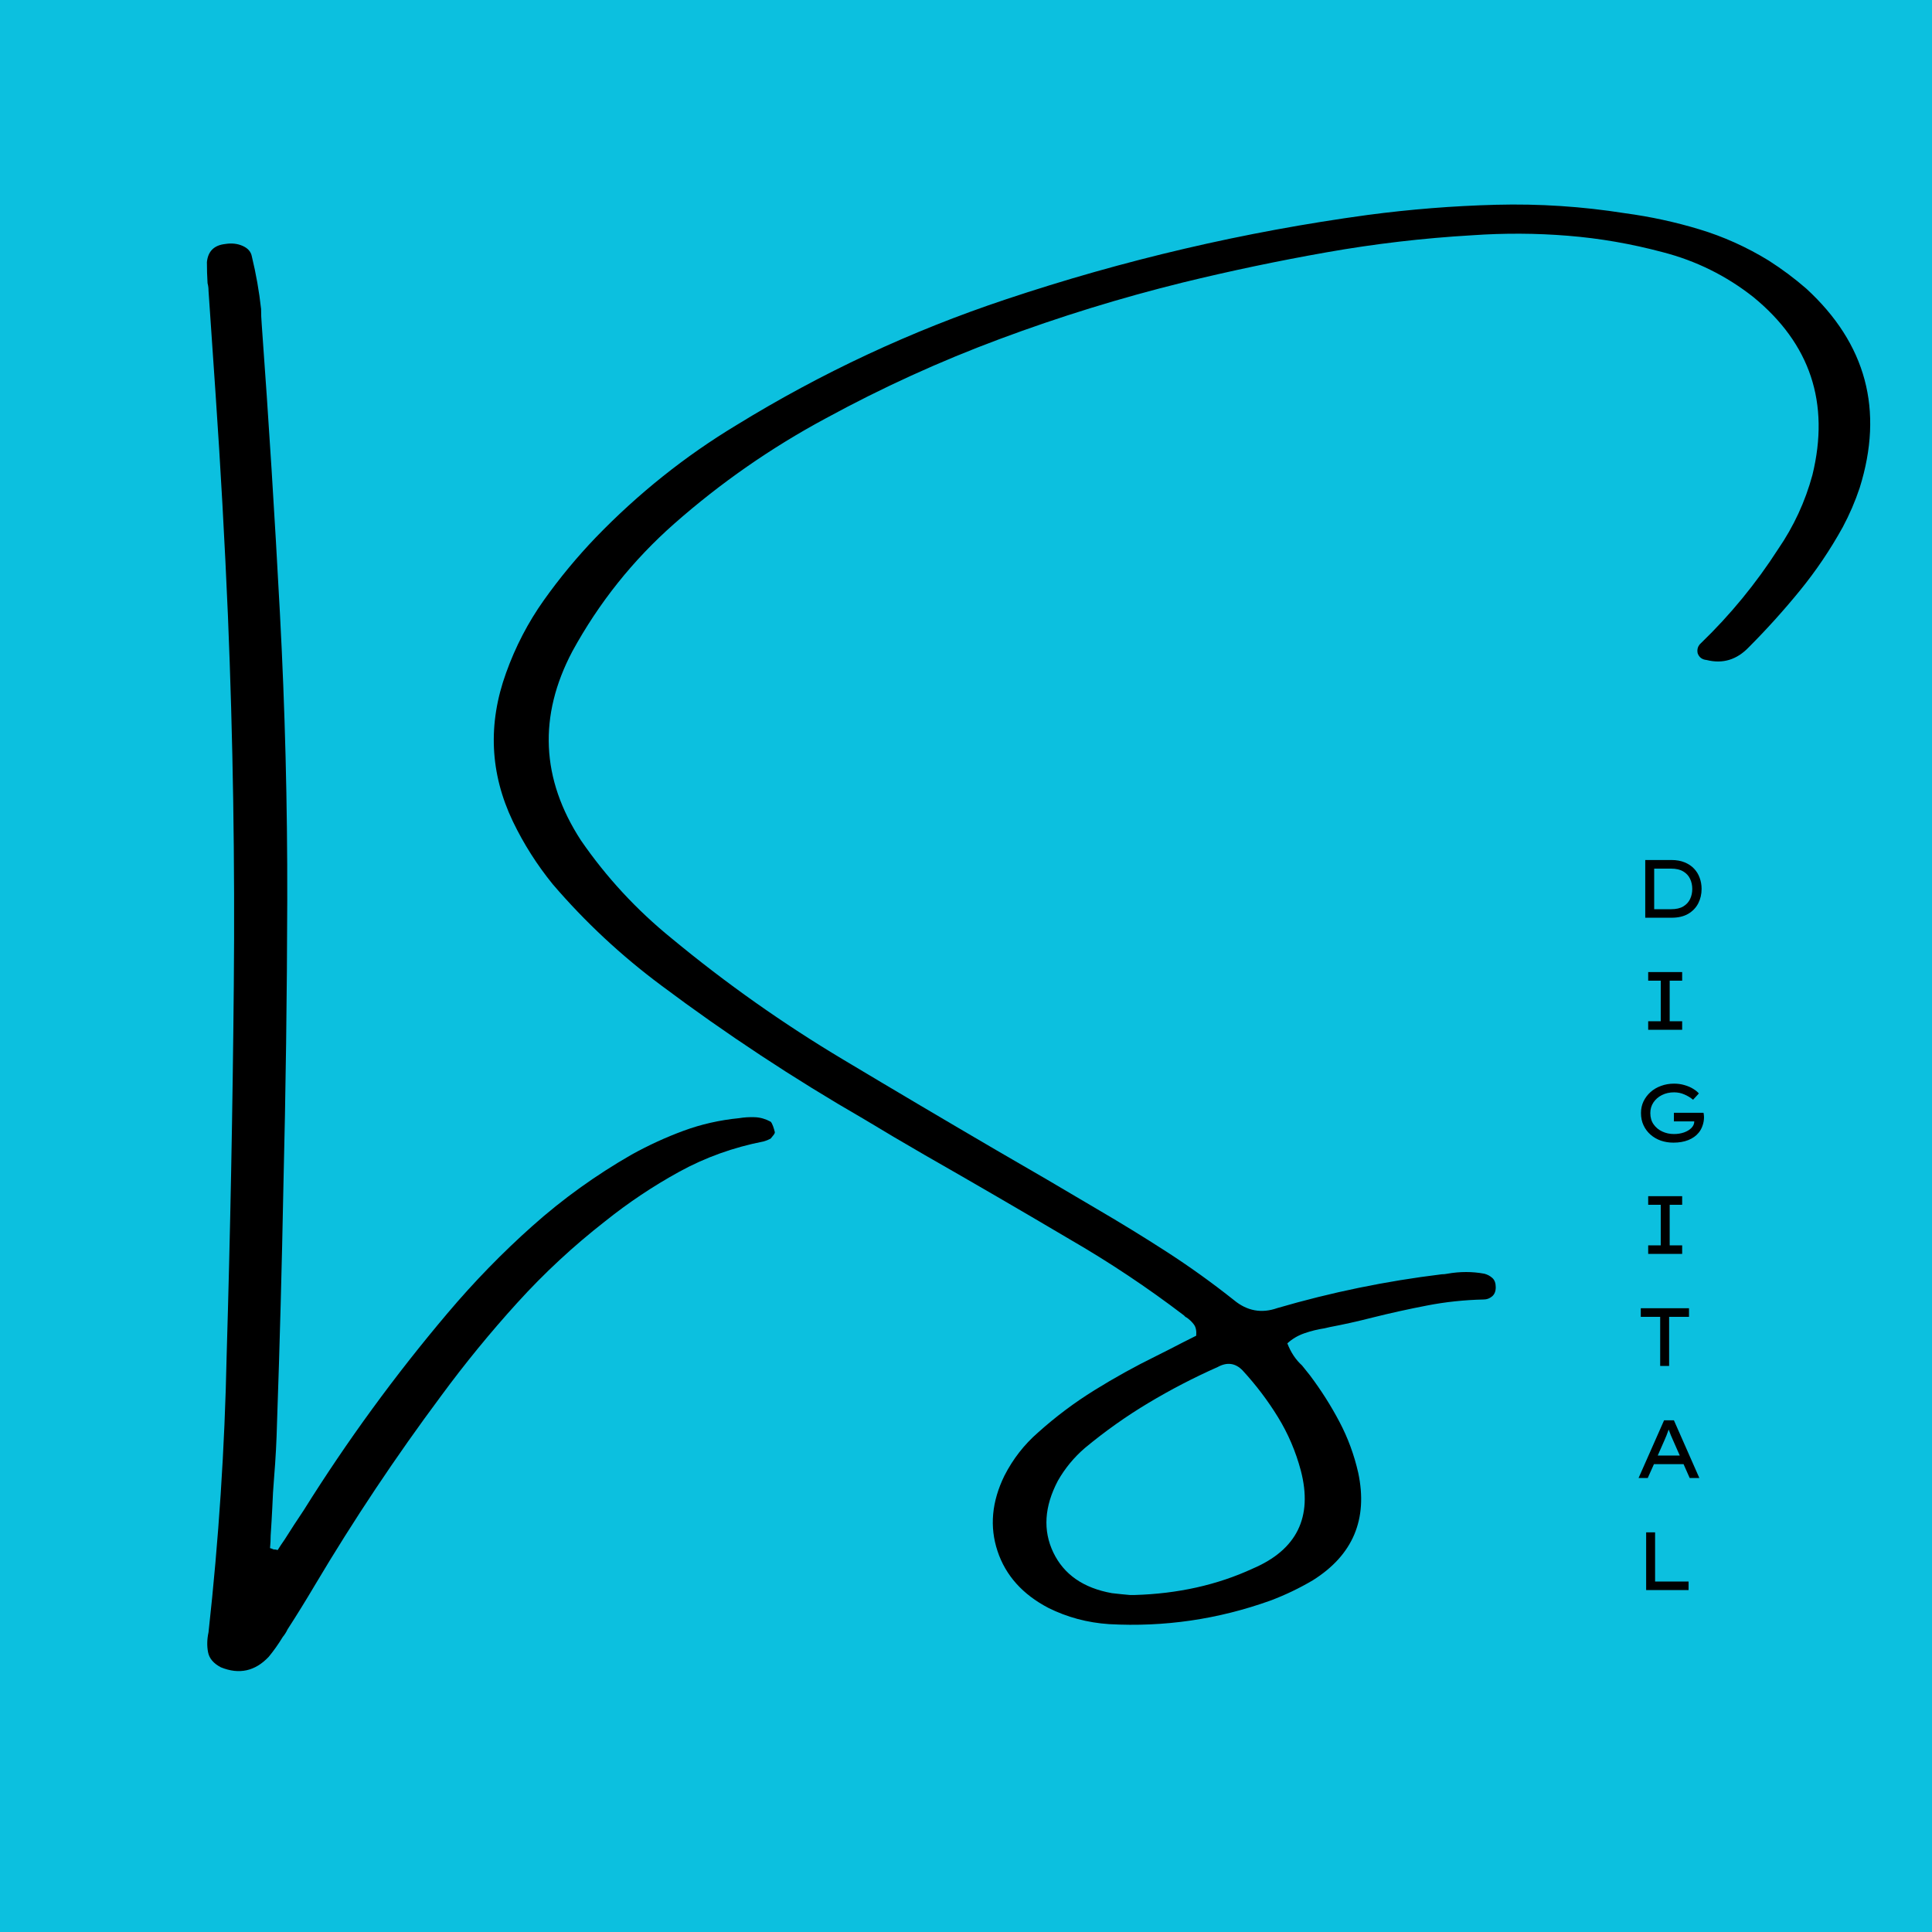
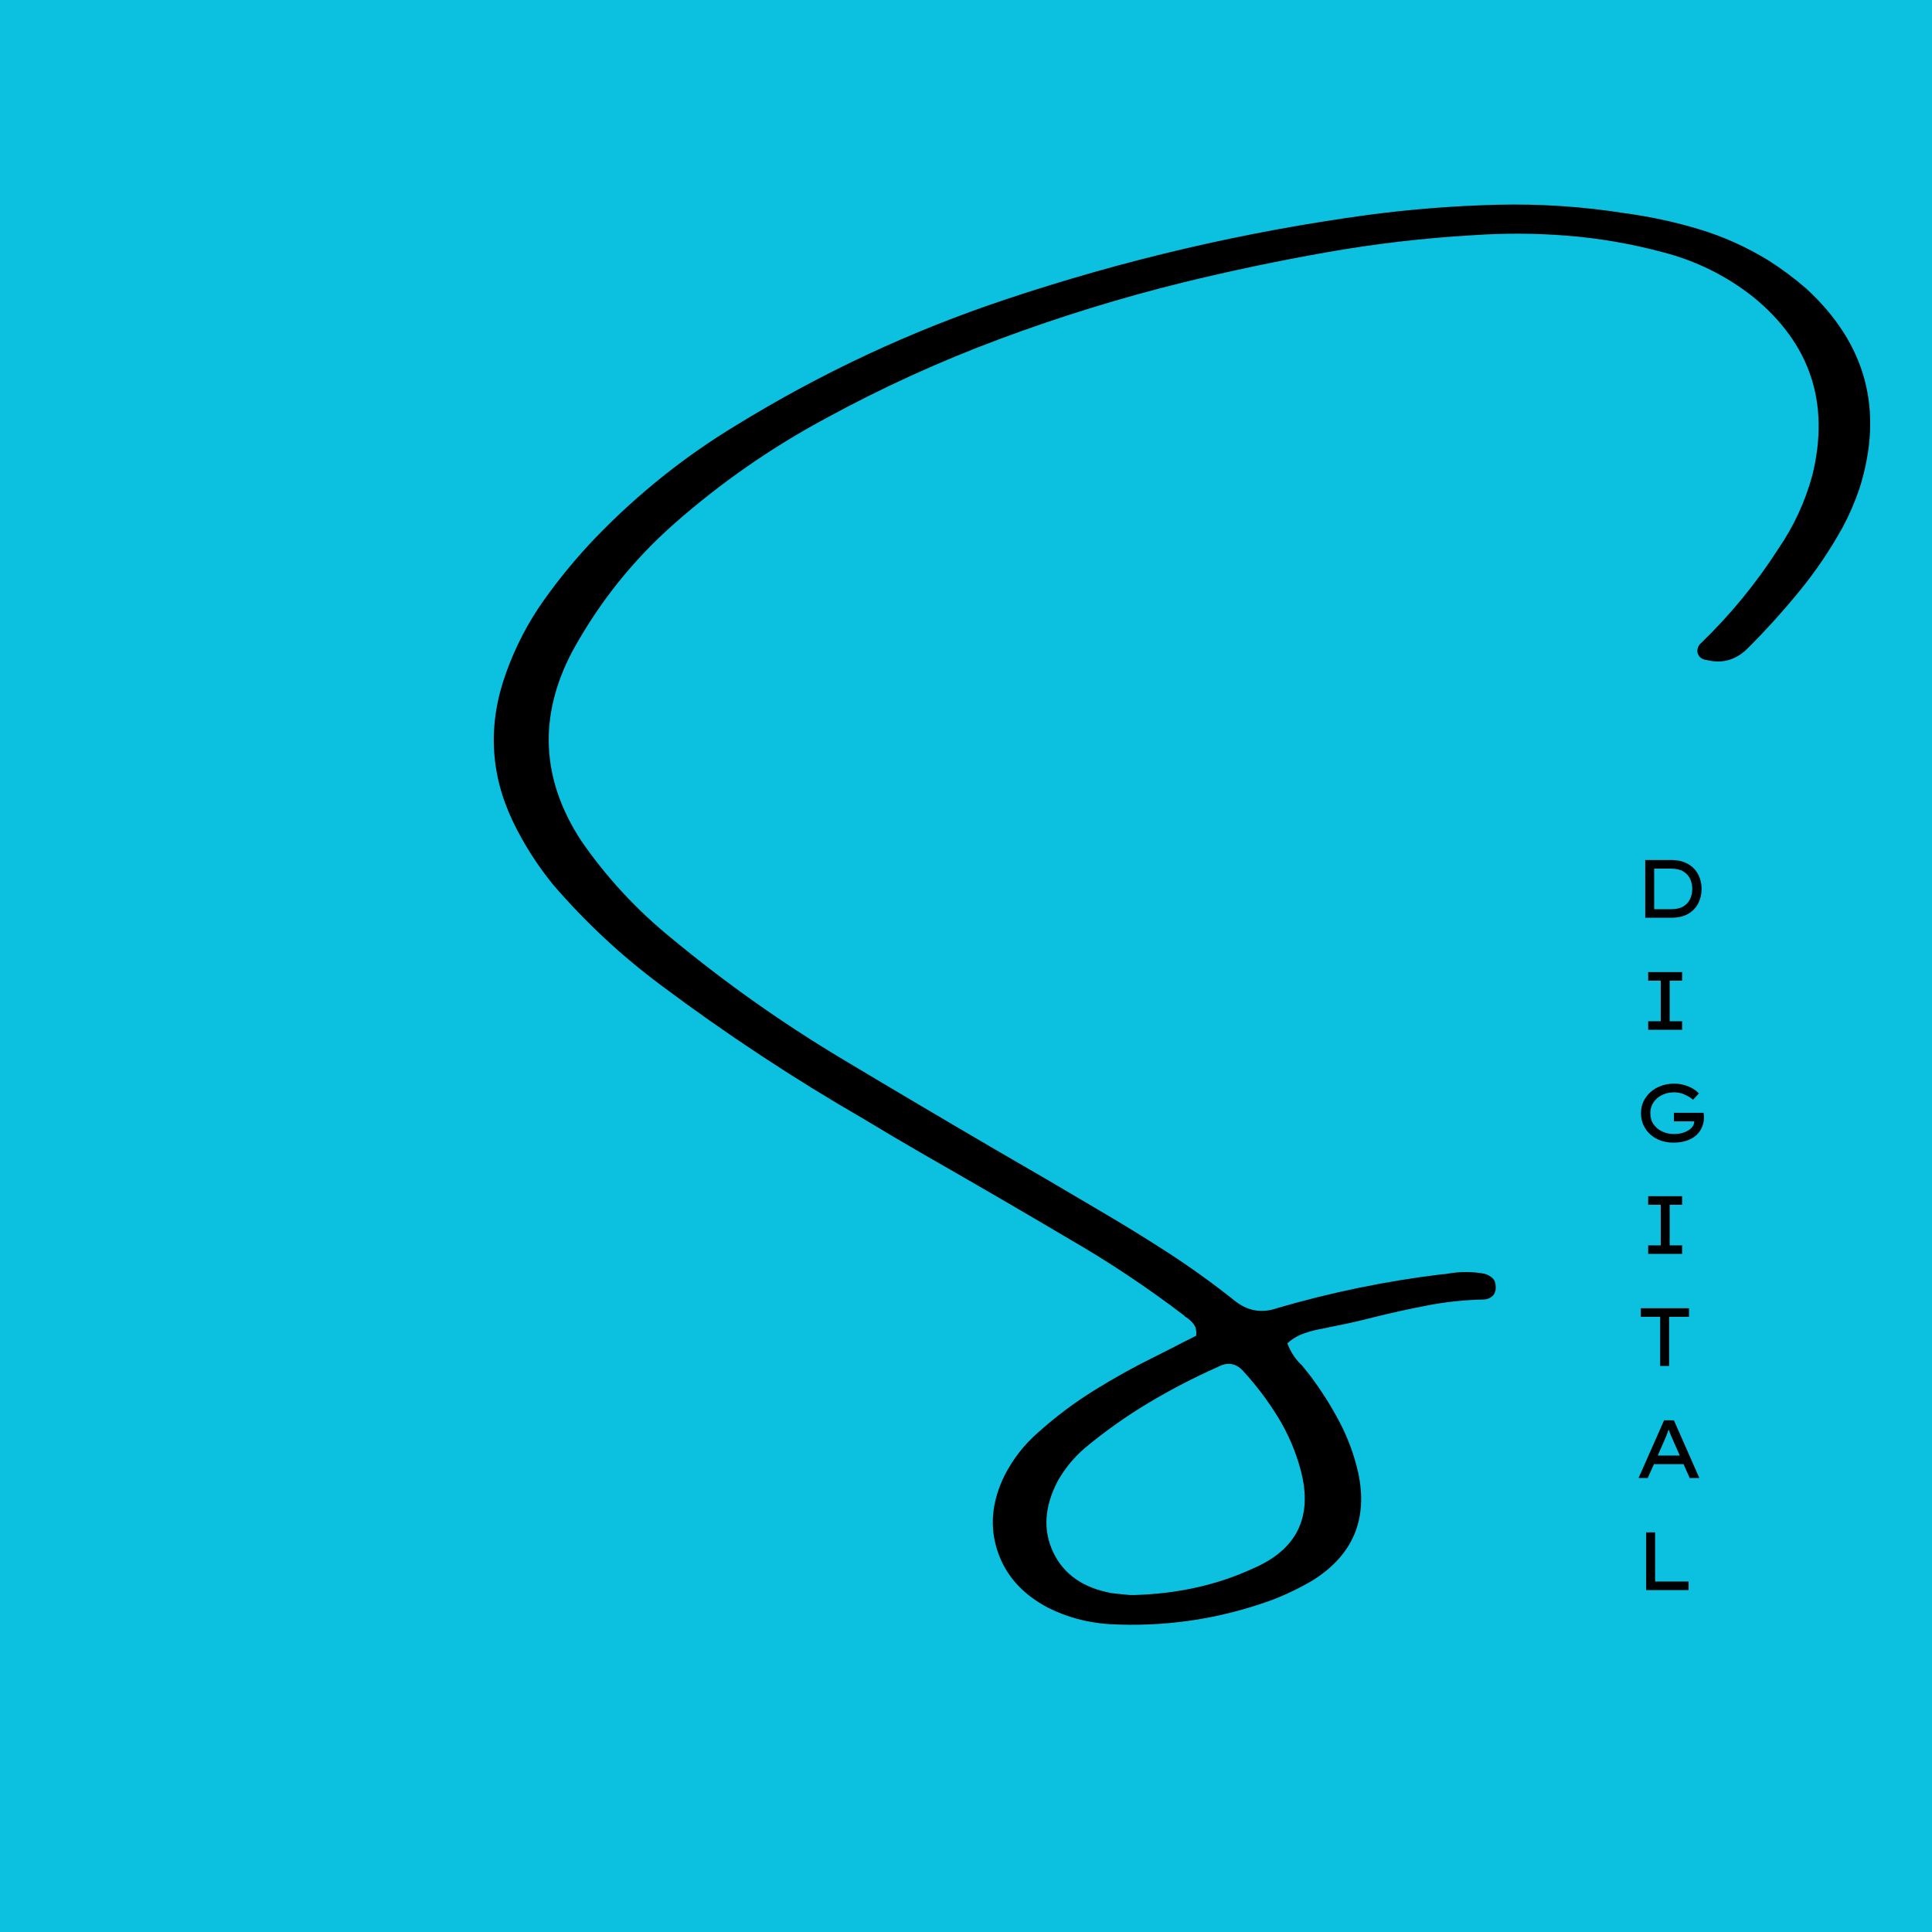
<svg xmlns="http://www.w3.org/2000/svg" width="500" zoomAndPan="magnify" viewBox="0 0 375 375" height="500" preserveAspectRatio="xMidYMid meet" version="1.0">
  <defs>
    <g />
  </defs>
-   <rect x="-37.5" width="450" fill="#ffffff" y="-37.5" height="450" fill-opacity="1" />
-   <rect x="-37.5" width="450" fill="#ffffff" y="-37.5" height="450" fill-opacity="1" />
  <rect x="-37.5" width="450" fill="#0cc0df" y="-37.5" height="450" fill-opacity="1" />
  <g fill="#000000" fill-opacity="1">
    <g transform="translate(40.037, 253.597)">
      <g>
-         <path d="M 103.422 -36.562 C 104.41 -36.727 105.43 -36.789 106.484 -36.75 C 107.535 -36.707 108.555 -36.414 109.547 -35.875 C 109.711 -35.707 109.867 -35.414 110.016 -35 C 110.16 -34.594 110.273 -34.207 110.359 -33.844 C 110.359 -33.676 110.266 -33.477 110.078 -33.25 C 109.891 -33.02 109.711 -32.801 109.547 -32.594 C 109.098 -32.352 108.645 -32.172 108.188 -32.047 C 102.289 -30.891 96.828 -28.926 91.797 -26.156 C 86.766 -23.395 81.984 -20.203 77.453 -16.578 C 71.266 -11.754 65.562 -6.461 60.344 -0.703 C 55.125 5.047 50.207 11.055 45.594 17.328 C 36.812 29.117 28.645 41.363 21.094 54.062 C 19.363 56.988 17.594 59.852 15.781 62.656 C 15.531 63.195 15.219 63.691 14.844 64.141 C 14.02 65.504 13.113 66.785 12.125 67.984 C 9.488 70.785 6.395 71.469 2.844 70.031 C 1.406 69.281 0.57 68.297 0.344 67.078 C 0.113 65.867 0.145 64.582 0.438 63.219 C 2.414 45.32 3.586 27.445 3.953 9.594 C 4.66 -14.375 5.125 -38.336 5.344 -62.297 C 5.57 -86.254 5.191 -110.191 4.203 -134.109 C 3.586 -148.461 2.785 -162.852 1.797 -177.281 C 1.336 -183.883 0.883 -190.504 0.438 -197.141 C 0.438 -197.68 0.375 -198.176 0.25 -198.625 C 0.164 -199.988 0.125 -201.352 0.125 -202.719 C 0.332 -204.82 1.508 -205.992 3.656 -206.234 C 4.926 -206.441 6.066 -206.316 7.078 -205.859 C 8.086 -205.41 8.676 -204.734 8.844 -203.828 C 9.664 -200.441 10.266 -197.039 10.641 -193.625 C 10.641 -192.633 10.68 -191.625 10.766 -190.594 C 12.129 -171.906 13.305 -153.223 14.297 -134.547 C 15.285 -116.023 15.758 -97.484 15.719 -78.922 C 15.676 -60.367 15.426 -41.797 14.969 -23.203 C 14.676 -7.984 14.266 7.254 13.734 22.516 C 13.648 26.066 13.461 29.594 13.172 33.094 C 13.004 35.113 12.883 37.113 12.812 39.094 C 12.727 40.82 12.625 42.598 12.5 44.422 C 12.5 45.242 12.457 46.066 12.375 46.891 C 12.664 46.973 12.891 47.055 13.047 47.141 C 13.336 47.141 13.609 47.18 13.859 47.266 C 14.305 46.555 14.758 45.875 15.219 45.219 C 16.414 43.32 17.648 41.426 18.922 39.531 C 27.336 26.082 36.641 13.336 46.828 1.297 C 51.984 -4.805 57.488 -10.461 63.344 -15.672 C 69.195 -20.891 75.609 -25.5 82.578 -29.5 C 85.879 -31.32 89.227 -32.859 92.625 -34.109 C 96.031 -35.367 99.629 -36.188 103.422 -36.562 Z M 103.422 -36.562 " />
-       </g>
+         </g>
    </g>
  </g>
  <g fill="#000000" fill-opacity="1">
    <g transform="translate(92.871, 279.807)">
      <g>
        <path d="M 257.734 -223.781 C 269.359 -213.094 272.812 -200.207 268.094 -185.125 C 267.219 -182.5 266.125 -179.957 264.812 -177.5 C 262.395 -173.125 259.625 -169.02 256.5 -165.188 C 253.383 -161.363 250.082 -157.703 246.594 -154.203 C 244.25 -151.742 241.508 -150.91 238.375 -151.703 C 237.5 -151.785 236.922 -152.223 236.641 -153.016 C 236.484 -153.805 236.703 -154.461 237.297 -154.984 C 242.973 -160.461 247.957 -166.535 252.25 -173.203 C 255.301 -177.648 257.523 -182.457 258.922 -187.625 C 262.336 -201.602 258.504 -213.117 247.422 -222.172 C 242.18 -226.297 236.328 -229.191 229.859 -230.859 C 223.742 -232.492 217.609 -233.555 211.453 -234.047 C 205.297 -234.547 199.098 -234.578 192.859 -234.141 C 183.367 -233.586 173.945 -232.484 164.594 -230.828 C 155.25 -229.18 145.953 -227.227 136.703 -224.969 C 124.629 -221.988 112.785 -218.332 101.172 -214 C 89.555 -209.676 78.285 -204.535 67.359 -198.578 C 56.797 -192.898 47.008 -186.094 38 -178.156 C 29.977 -171.082 23.383 -162.82 18.219 -153.375 C 11.594 -140.82 12.148 -128.594 19.891 -116.688 C 24.816 -109.539 30.676 -103.207 37.469 -97.688 C 48.031 -88.945 59.164 -81.082 70.875 -74.094 C 80.758 -68.176 90.629 -62.336 100.484 -56.578 C 107.035 -52.805 113.547 -49 120.016 -45.156 C 124.66 -42.445 129.207 -39.656 133.656 -36.781 C 138.102 -33.906 142.43 -30.797 146.641 -27.453 C 149.18 -25.348 151.984 -24.832 155.047 -25.906 C 165.523 -28.969 176.164 -31.156 186.969 -32.469 C 187.32 -32.469 187.68 -32.504 188.047 -32.578 C 190.504 -33.016 192.906 -33.016 195.25 -32.578 C 195.844 -32.422 196.359 -32.145 196.797 -31.75 C 197.234 -31.352 197.453 -30.754 197.453 -29.953 C 197.453 -29.16 197.211 -28.566 196.734 -28.172 C 196.254 -27.773 195.719 -27.578 195.125 -27.578 C 191.352 -27.492 187.68 -27.102 184.109 -26.406 C 180.535 -25.719 177 -24.938 173.5 -24.062 C 170.688 -23.344 167.93 -22.727 165.234 -22.219 C 164.867 -22.133 164.531 -22.055 164.219 -21.984 C 162.906 -21.785 161.613 -21.469 160.344 -21.031 C 159.07 -20.594 157.957 -19.938 157 -19.062 C 157.676 -17.312 158.629 -15.879 159.859 -14.766 C 160.379 -14.129 160.898 -13.477 161.422 -12.812 C 163.598 -9.906 165.5 -6.906 167.125 -3.812 C 168.758 -0.719 169.973 2.578 170.766 6.078 C 172.672 15.086 169.734 22.035 161.953 26.922 C 159.328 28.473 156.586 29.785 153.734 30.859 C 143.566 34.504 133.125 36.031 122.406 35.438 C 118.195 35.156 114.266 34.102 110.609 32.281 C 105.609 29.664 102.32 25.992 100.75 21.266 C 99.176 16.535 99.625 11.648 102.094 6.609 C 103.758 3.359 105.941 0.562 108.641 -1.781 C 112.055 -4.844 115.695 -7.57 119.562 -9.969 C 123.438 -12.375 127.441 -14.594 131.578 -16.625 C 133.316 -17.488 135.023 -18.359 136.703 -19.234 C 137.566 -19.672 138.438 -20.109 139.312 -20.547 C 139.395 -21.504 139.238 -22.238 138.844 -22.75 C 138.445 -23.27 137.988 -23.707 137.469 -24.062 C 137.27 -24.145 137.094 -24.285 136.938 -24.484 C 129.863 -29.879 122.477 -34.801 114.781 -39.25 C 105.445 -44.77 96.055 -50.227 86.609 -55.625 C 82.672 -57.895 78.738 -60.219 74.812 -62.594 C 61.188 -70.457 48.082 -79.098 35.5 -88.516 C 27.719 -94.305 20.691 -100.859 14.422 -108.172 C 11.359 -111.941 8.773 -116.008 6.672 -120.375 C 2.223 -129.707 1.785 -139.316 5.359 -149.203 C 7.18 -154.285 9.617 -158.977 12.672 -163.281 C 15.734 -167.594 19.113 -171.676 22.812 -175.531 C 31.031 -184.031 40.102 -191.273 50.031 -197.266 C 66.551 -207.43 83.984 -215.57 102.328 -221.688 C 125.242 -229.352 148.648 -234.816 172.547 -238.078 C 180.848 -239.18 189.176 -239.844 197.531 -240.062 C 205.895 -240.281 214.227 -239.734 222.531 -238.422 C 227.488 -237.754 232.301 -236.711 236.969 -235.297 C 241.633 -233.891 246.113 -231.875 250.406 -229.25 C 253.02 -227.582 255.461 -225.758 257.734 -223.781 Z M 148.312 -13.812 C 146.914 -15.25 145.305 -15.469 143.484 -14.469 C 138.836 -12.406 134.359 -10.082 130.047 -7.5 C 125.742 -4.926 121.629 -2.008 117.703 1.25 C 115.586 3.07 113.836 5.195 112.453 7.625 C 109.828 12.625 109.535 17.258 111.578 21.531 C 113.629 25.801 117.414 28.43 122.938 29.422 C 124.25 29.578 125.422 29.695 126.453 29.781 C 126.805 29.781 127.102 29.781 127.344 29.781 C 135.758 29.539 143.406 27.832 150.281 24.656 C 158.852 21 161.969 14.664 159.625 5.656 C 158.633 1.926 157.156 -1.535 155.188 -4.734 C 153.227 -7.93 150.938 -10.957 148.312 -13.812 Z M 148.312 -13.812 " />
      </g>
    </g>
  </g>
  <g fill="#000000" fill-opacity="1">
    <g transform="translate(317.029, 178.131)">
      <g>
        <path d="M 7.422 -11.203 C 8.379 -11.203 9.223 -11.051 9.953 -10.75 C 10.68 -10.457 11.289 -10.051 11.781 -9.531 C 12.27 -9.02 12.633 -8.426 12.875 -7.75 C 13.125 -7.07 13.25 -6.352 13.25 -5.594 C 13.25 -4.57 13.031 -3.633 12.594 -2.781 C 12.156 -1.938 11.504 -1.258 10.641 -0.75 C 9.773 -0.25 8.703 0 7.422 0 L 2.312 0 L 2.312 -11.203 Z M 7.344 -1.656 C 8.301 -1.656 9.082 -1.832 9.688 -2.188 C 10.289 -2.551 10.734 -3.031 11.016 -3.625 C 11.297 -4.219 11.438 -4.875 11.438 -5.594 C 11.438 -6.301 11.297 -6.953 11.016 -7.547 C 10.734 -8.148 10.289 -8.629 9.688 -8.984 C 9.082 -9.348 8.301 -9.531 7.344 -9.531 L 4.047 -9.531 L 4.047 -1.656 Z M 7.344 -1.656 " />
      </g>
    </g>
  </g>
  <g fill="#000000" fill-opacity="1">
    <g transform="translate(317.709, 199.881)">
      <g>
        <path d="M 8.797 0 L 2.203 0 L 2.203 -1.656 L 4.641 -1.656 L 4.641 -9.531 L 2.203 -9.531 L 2.203 -11.203 L 8.797 -11.203 L 8.797 -9.531 L 6.375 -9.531 L 6.375 -1.656 L 8.797 -1.656 Z M 8.797 0 " />
      </g>
    </g>
  </g>
  <g fill="#000000" fill-opacity="1">
    <g transform="translate(317.029, 221.631)">
      <g>
        <path d="M 7.906 -11.297 C 8.625 -11.297 9.297 -11.203 9.922 -11.016 C 10.555 -10.836 11.109 -10.602 11.578 -10.312 C 12.055 -10.031 12.438 -9.723 12.719 -9.391 L 11.594 -8.172 C 11.082 -8.598 10.516 -8.941 9.891 -9.203 C 9.273 -9.473 8.613 -9.609 7.906 -9.609 C 7.031 -9.609 6.242 -9.43 5.547 -9.078 C 4.859 -8.734 4.312 -8.258 3.906 -7.656 C 3.5 -7.051 3.297 -6.363 3.297 -5.594 C 3.297 -4.727 3.508 -3.992 3.938 -3.391 C 4.363 -2.785 4.926 -2.32 5.625 -2 C 6.32 -1.676 7.07 -1.516 7.875 -1.516 C 8.582 -1.516 9.238 -1.617 9.844 -1.828 C 10.445 -2.047 10.926 -2.336 11.281 -2.703 C 11.645 -3.078 11.828 -3.5 11.828 -3.969 L 7.875 -3.969 L 7.875 -5.641 L 13.625 -5.641 C 13.645 -5.504 13.664 -5.367 13.688 -5.234 C 13.707 -5.098 13.719 -4.957 13.719 -4.812 C 13.719 -4.238 13.625 -3.688 13.438 -3.156 C 13.258 -2.625 13.008 -2.164 12.688 -1.781 C 12.195 -1.164 11.523 -0.688 10.672 -0.344 C 9.828 -0.008 8.859 0.156 7.766 0.156 C 6.91 0.156 6.102 0.023 5.344 -0.234 C 4.582 -0.504 3.914 -0.891 3.344 -1.391 C 2.77 -1.891 2.316 -2.492 1.984 -3.203 C 1.648 -3.91 1.484 -4.707 1.484 -5.594 C 1.484 -6.406 1.645 -7.156 1.969 -7.844 C 2.301 -8.531 2.754 -9.133 3.328 -9.656 C 3.91 -10.176 4.594 -10.578 5.375 -10.859 C 6.156 -11.148 7 -11.297 7.906 -11.297 Z M 7.906 -11.297 " />
      </g>
    </g>
  </g>
  <g fill="#000000" fill-opacity="1">
    <g transform="translate(317.709, 243.381)">
      <g>
        <path d="M 8.797 0 L 2.203 0 L 2.203 -1.656 L 4.641 -1.656 L 4.641 -9.531 L 2.203 -9.531 L 2.203 -11.203 L 8.797 -11.203 L 8.797 -9.531 L 6.375 -9.531 L 6.375 -1.656 L 8.797 -1.656 Z M 8.797 0 " />
      </g>
    </g>
  </g>
  <g fill="#000000" fill-opacity="1">
    <g transform="translate(317.334, 265.131)">
      <g>
        <path d="M 4.906 0 L 4.906 -9.531 L 1.141 -9.531 L 1.141 -11.203 L 10.5 -11.203 L 10.5 -9.531 L 6.641 -9.531 L 6.641 0 Z M 4.906 0 " />
      </g>
    </g>
  </g>
  <g fill="#000000" fill-opacity="1">
    <g transform="translate(317.029, 286.881)">
      <g>
        <path d="M 10.938 0 L 9.75 -2.688 L 4 -2.688 L 2.797 0 L 1.016 0 L 5.969 -11.203 L 7.875 -11.203 L 12.812 0 Z M 6 -7.234 L 4.734 -4.359 L 9.016 -4.359 L 7.719 -7.297 C 7.414 -7.953 7.129 -8.656 6.859 -9.406 C 6.723 -9.008 6.582 -8.629 6.438 -8.266 C 6.289 -7.91 6.145 -7.566 6 -7.234 Z M 6 -7.234 " />
      </g>
    </g>
  </g>
  <g fill="#000000" fill-opacity="1">
    <g transform="translate(317.205, 308.631)">
      <g>
        <path d="M 10.547 -1.656 L 10.547 0 L 2.312 0 L 2.312 -11.203 L 4.047 -11.203 L 4.047 -1.656 Z M 10.547 -1.656 " />
      </g>
    </g>
  </g>
</svg>